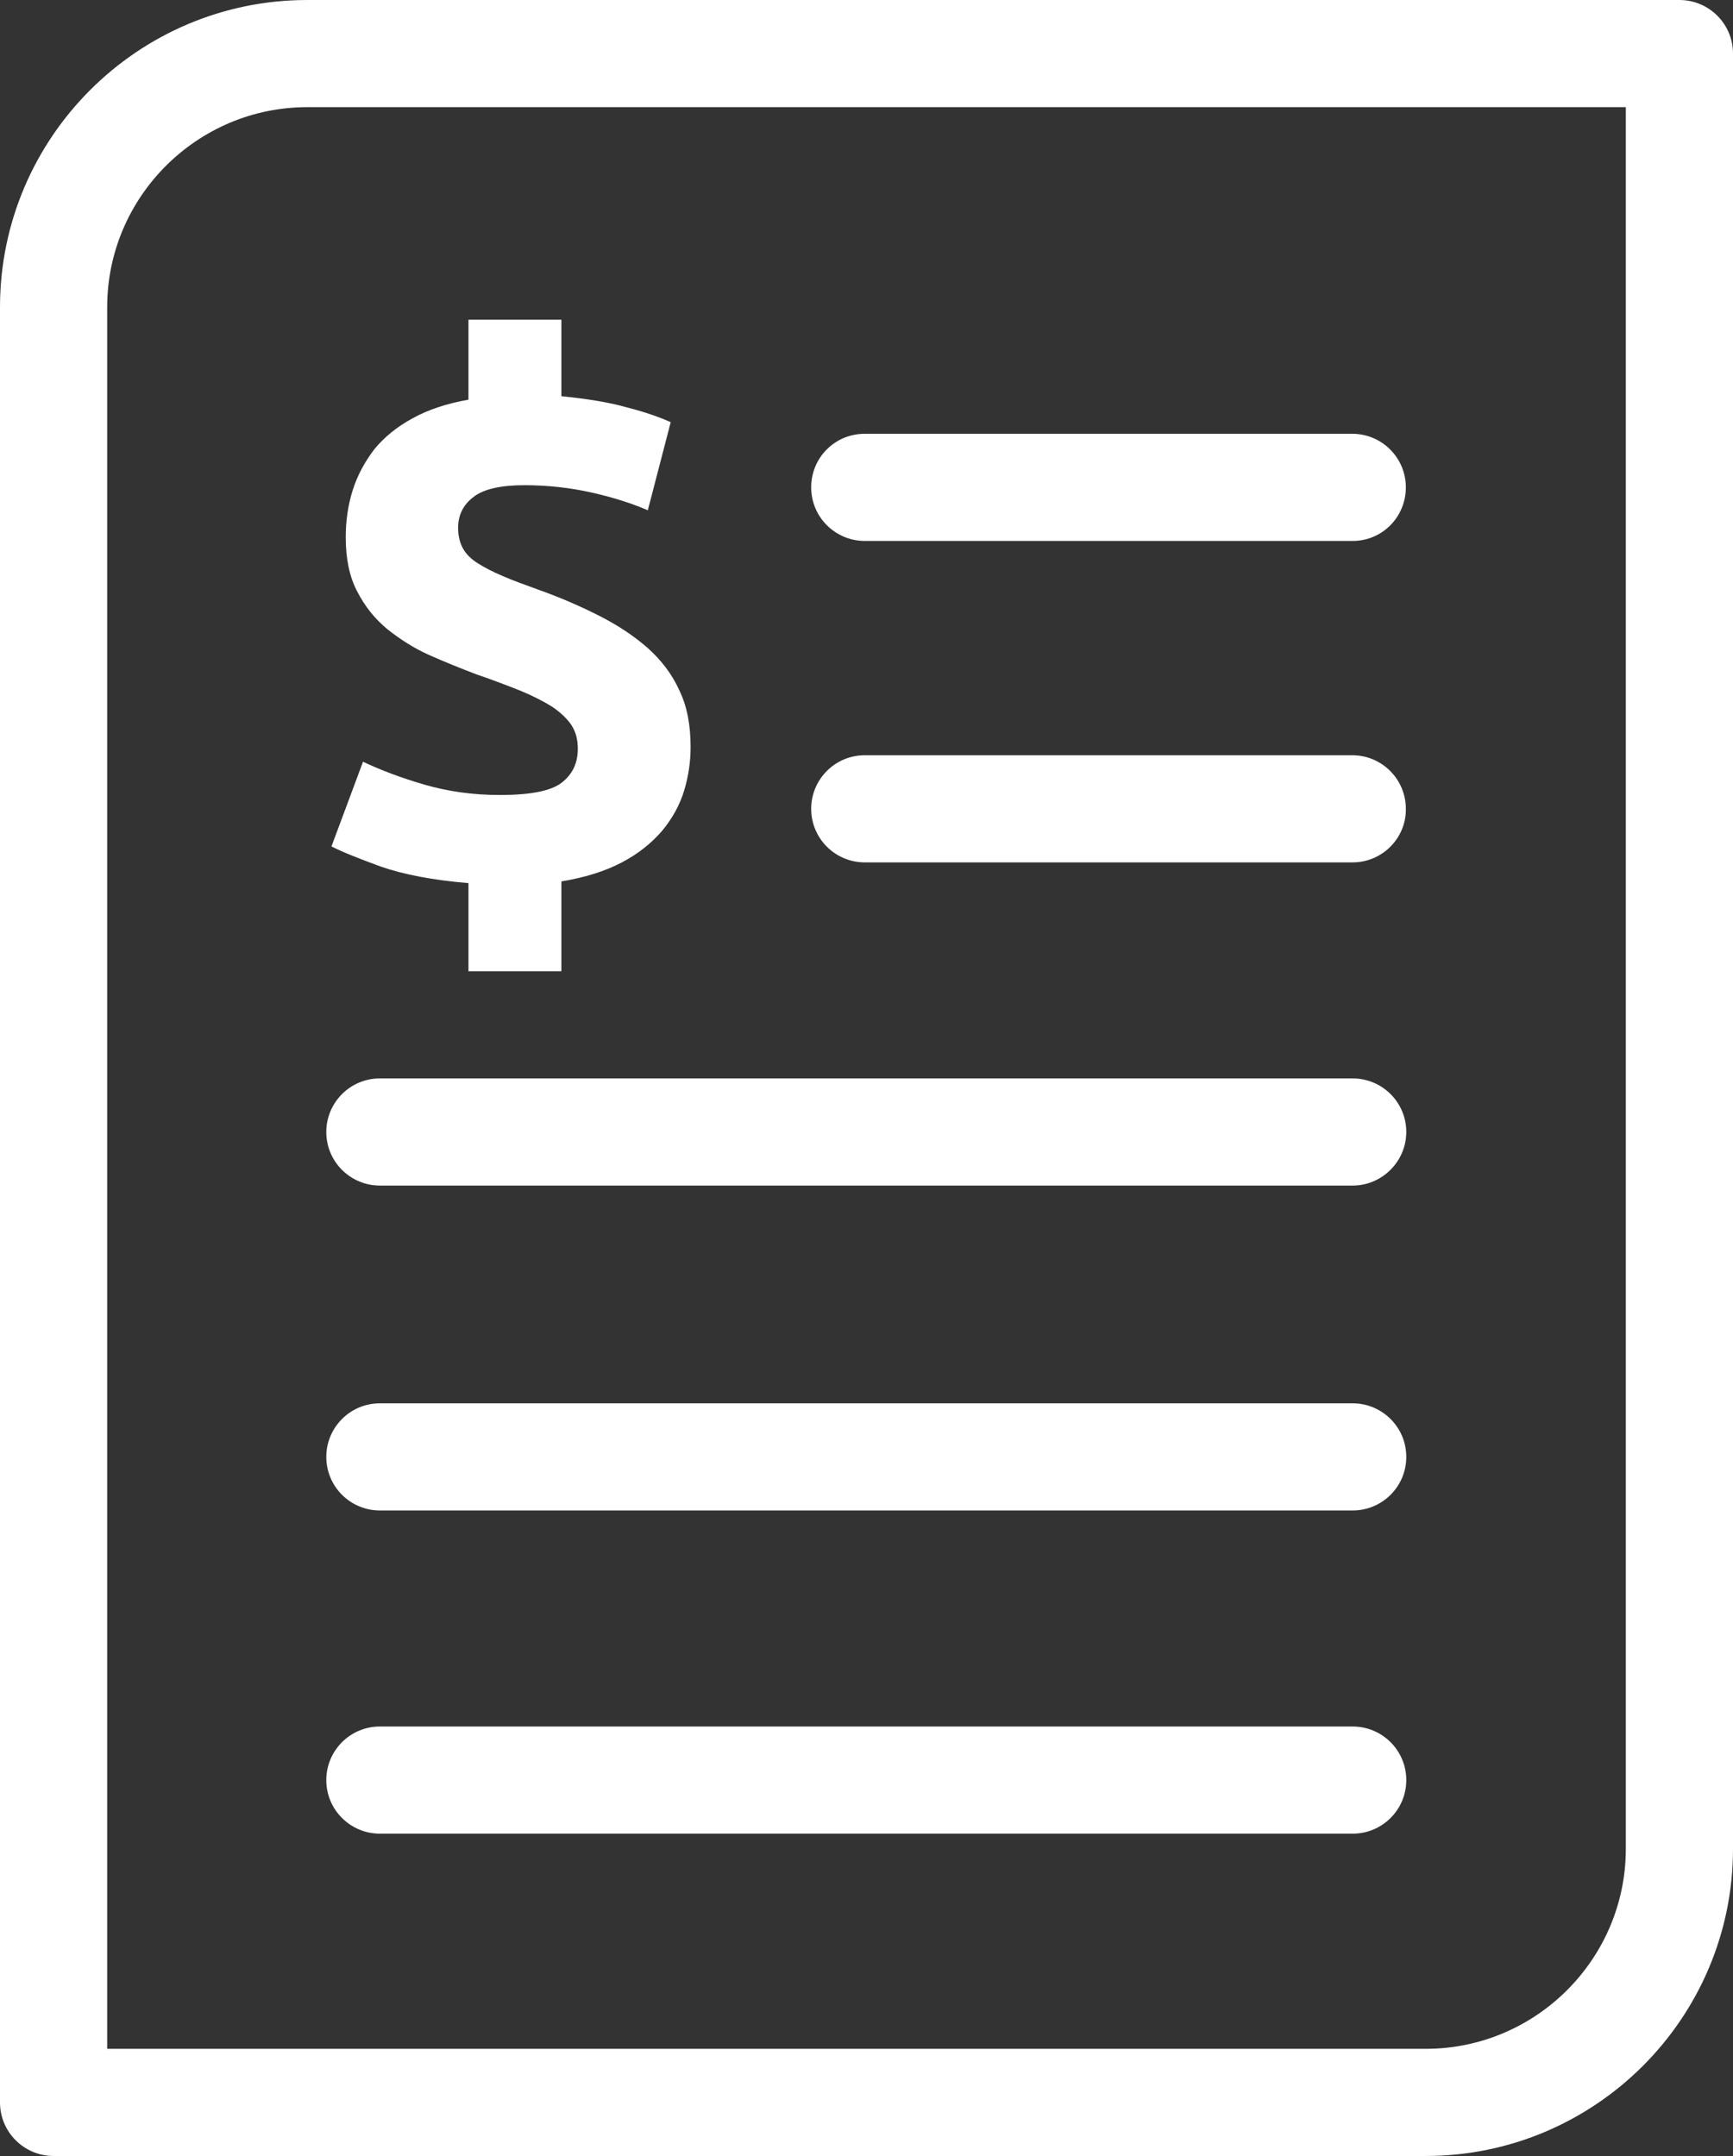
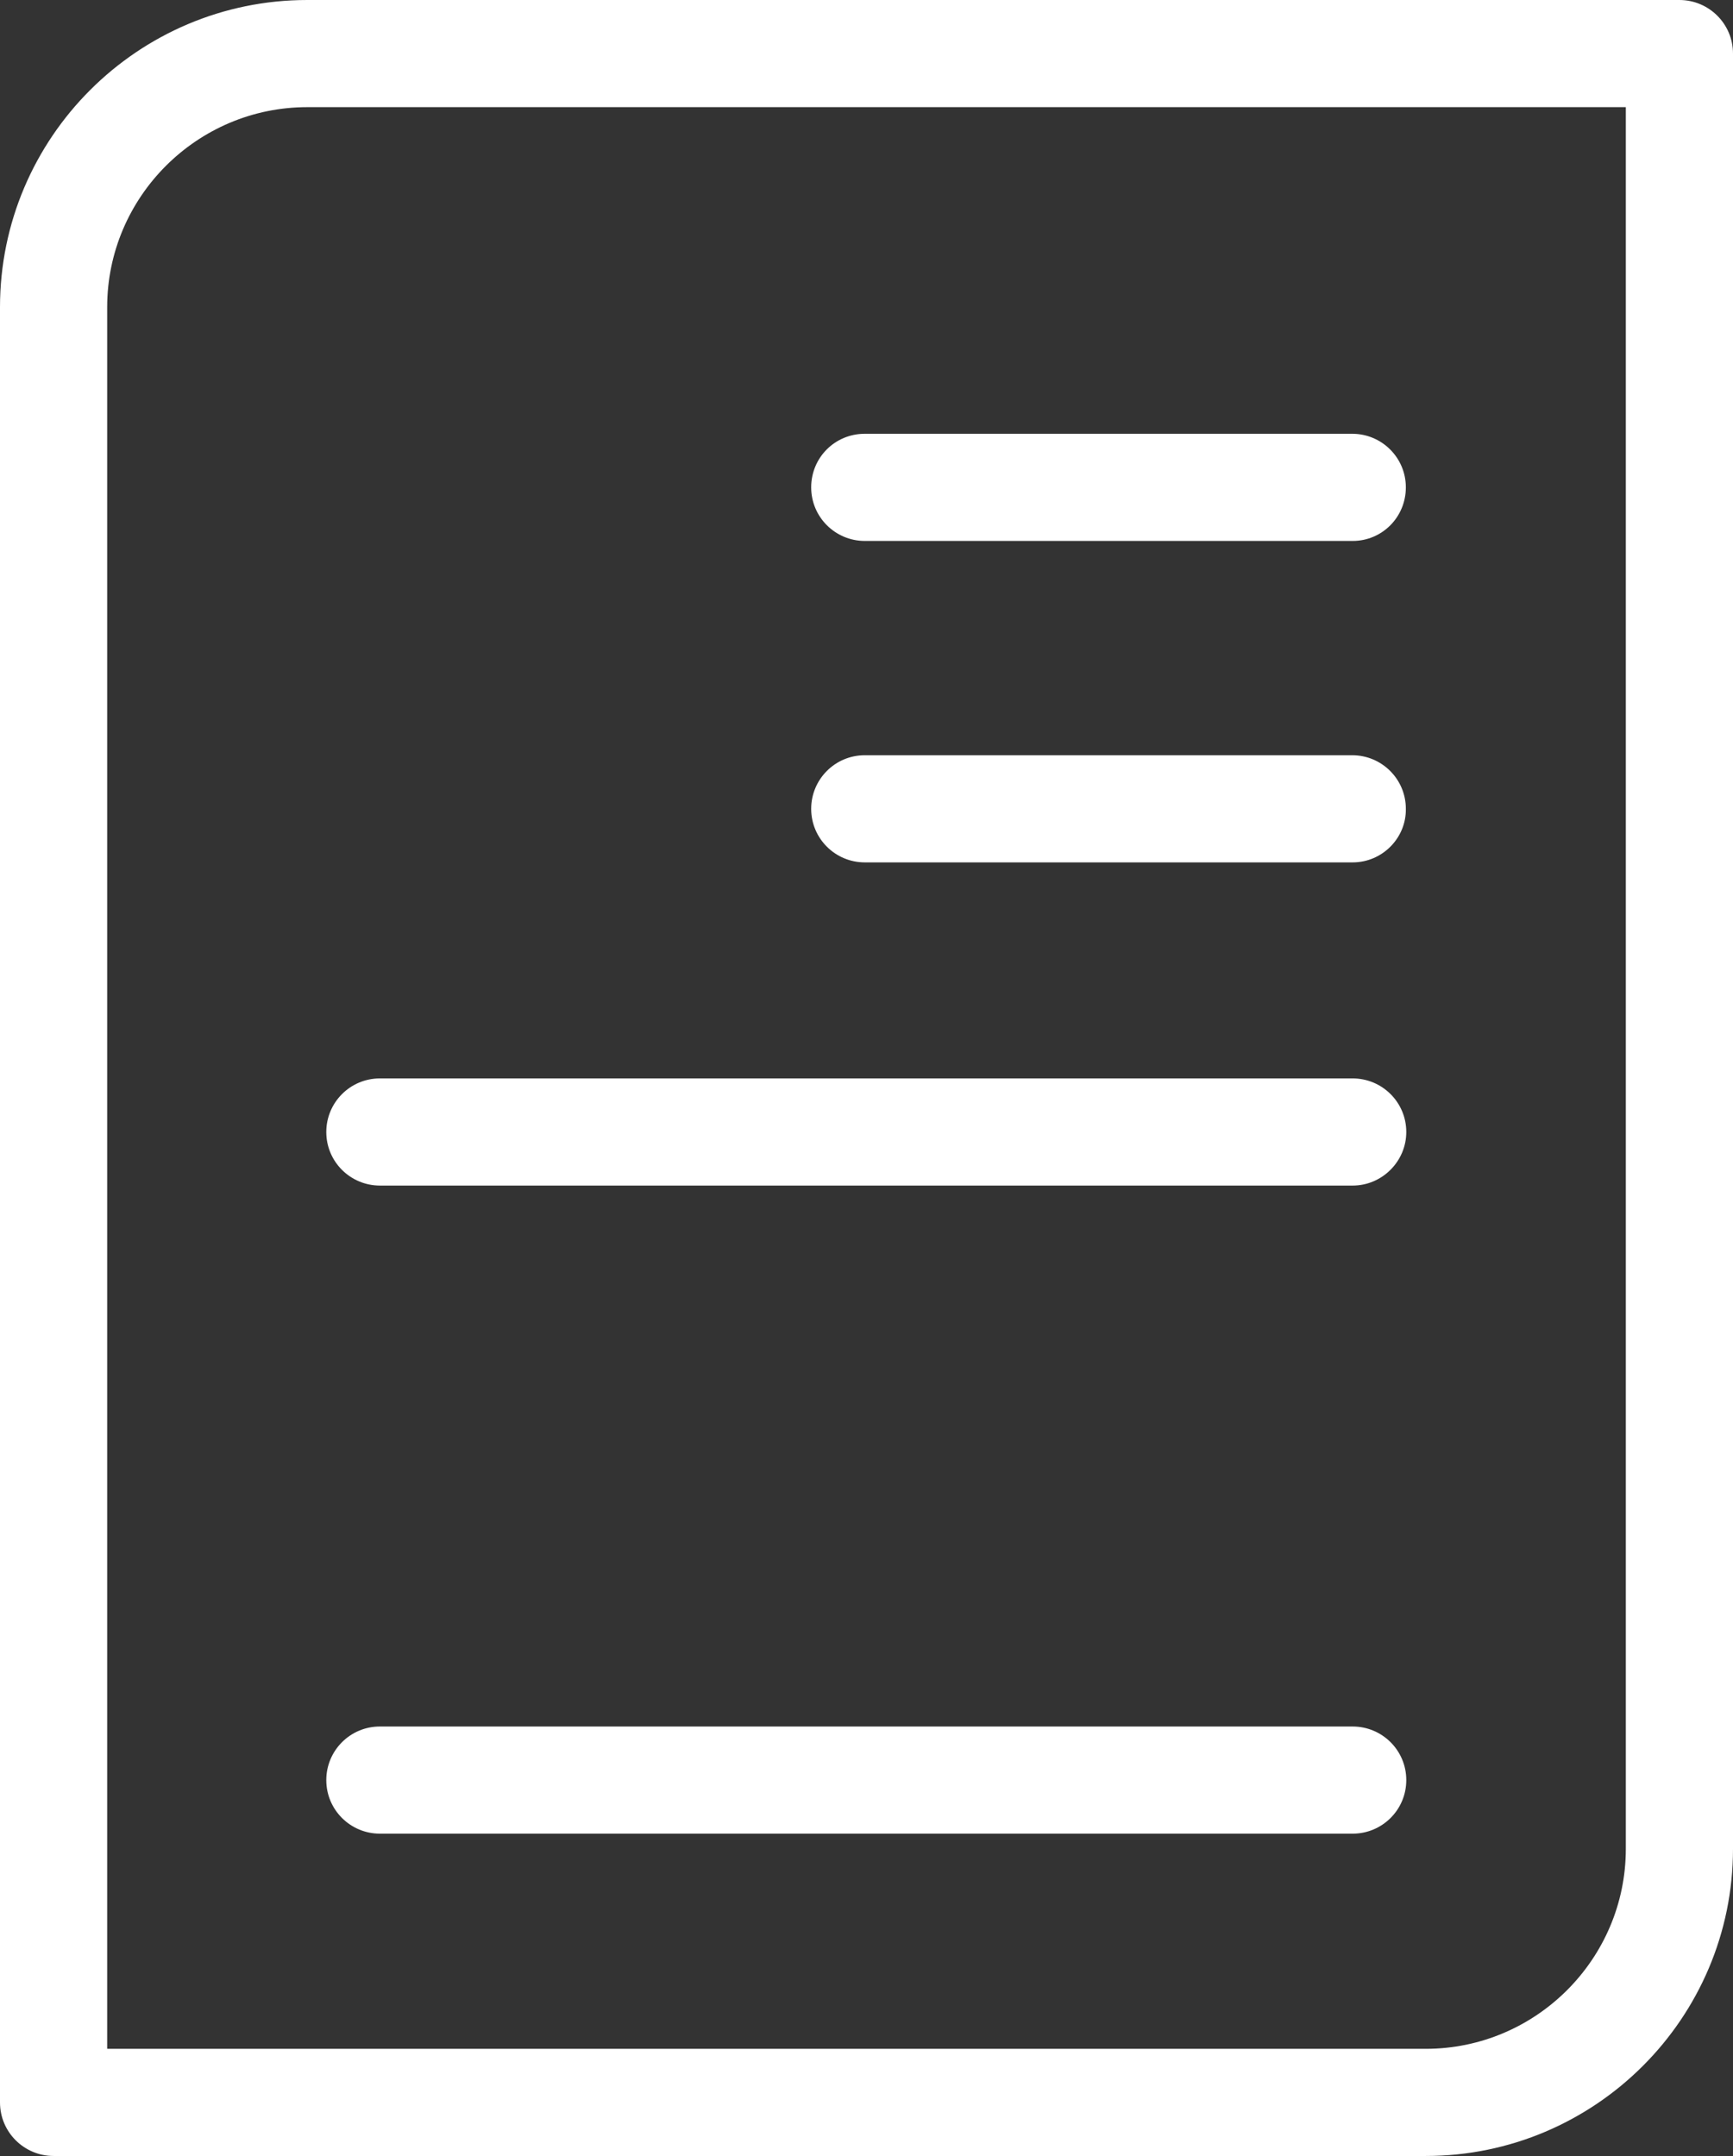
<svg xmlns="http://www.w3.org/2000/svg" width="401" height="499" viewBox="0 0 401 499" fill="none">
  <rect x="0" y="0" width="401" height="499" fill="#333333" stroke="none" />
  <path d="M329.9 499H12.4C5.6 499 0 493.5 0 486.6V71.1C0 31.9 31.9 0 71.1 0H388.6C395.4 0 401 5.5 401 12.4V427.9C401 467.1 369.1 499 329.9 499ZM24.8 474.2H329.9C355.4 474.2 376.2 453.4 376.2 427.9V24.8H71.1C45.6 24.8 24.8 45.6 24.8 71.1V474.2Z" fill="white" />
  <path d="M313 424.4H87.9C81.1 424.4 75.5 418.9 75.5 412C75.5 405.2 81 399.6 87.9 399.6H313C319.8 399.6 325.4 405.1 325.4 412C325.4 418.9 319.8 424.4 313 424.4Z" fill="white" />
-   <path d="M313 349.6H87.9C81.1 349.6 75.5 344.1 75.5 337.2C75.5 330.4 81 324.8 87.9 324.8H313C319.8 324.8 325.4 330.3 325.4 337.2C325.4 344.1 319.8 349.6 313 349.6Z" fill="white" />
  <path d="M313 274.4H87.9C81.1 274.4 75.5 268.9 75.5 262C75.5 255.2 81 249.6 87.9 249.6H313C319.8 249.6 325.4 255.1 325.4 262C325.4 268.8 319.8 274.4 313 274.4Z" fill="white" />
  <path d="M313 199.6H200.1C193.3 199.6 187.7 194.1 187.7 187.2C187.7 180.4 193.2 174.8 200.1 174.8H312.9C319.7 174.8 325.3 180.3 325.3 187.2C325.4 194 319.8 199.6 313 199.6Z" fill="white" />
  <path d="M313 125.2H200.1C193.3 125.2 187.7 119.7 187.7 112.8C187.7 105.9 193.2 100.4 200.1 100.4H312.9C319.7 100.4 325.3 105.9 325.3 112.8C325.3 119.7 319.8 125.2 313 125.2Z" fill="white" />
-   <path d="M108.4 204.4C100.1 203.7 93.4 202.4 88.2 200.6C83 198.7 79.2 197.2 76.7 195.9L84 176.3C88 178.2 92.7 180 98.2 181.6C103.7 183.2 109.5 184 115.7 184C122.6 184 127.4 183.1 129.9 181.2C132.4 179.3 133.7 176.7 133.7 173.3C133.7 171.1 133.2 169.3 132.2 167.8C131.2 166.3 129.7 164.9 127.8 163.6C125.9 162.4 123.4 161.1 120.5 159.9C117.5 158.7 114.1 157.4 110.3 156.1C106.6 154.7 102.9 153.2 99.3 151.6C95.7 150 92.5 147.9 89.6 145.6C86.7 143.2 84.4 140.3 82.6 136.8C80.8 133.3 80 129.2 80 124.3C80 120.6 80.5 117 81.6 113.5C82.7 110 84.4 106.9 86.6 104C88.9 101.2 91.8 98.8 95.5 96.8C99.1 94.8 103.4 93.4 108.4 92.5V74H129.9V91.7C135.8 92.3 140.9 93.1 145.1 94.3C149.4 95.4 152.7 96.6 155.2 97.7L149.9 118.1C146.2 116.5 141.8 115.1 136.9 114C132 112.9 126.8 112.3 121.3 112.3C115.9 112.3 111.9 113.2 109.6 115C107.2 116.8 106 119.2 106 122.2C106 124 106.4 125.6 107.1 126.9C107.8 128.2 109 129.4 110.6 130.4C112.2 131.4 114.1 132.4 116.5 133.4C118.8 134.4 121.6 135.4 124.9 136.6C129.9 138.4 134.5 140.4 138.8 142.6C143.1 144.8 146.7 147.2 149.9 150C153 152.8 155.5 156 157.2 159.8C159 163.5 159.8 167.9 159.8 172.9C159.8 176.3 159.3 179.7 158.3 183C157.3 186.3 155.6 189.4 153.2 192.3C150.8 195.1 147.7 197.6 143.9 199.6C140.1 201.6 135.4 203.1 129.9 204V224.8H108.4V204.4V204.4Z" fill="white" />
</svg>